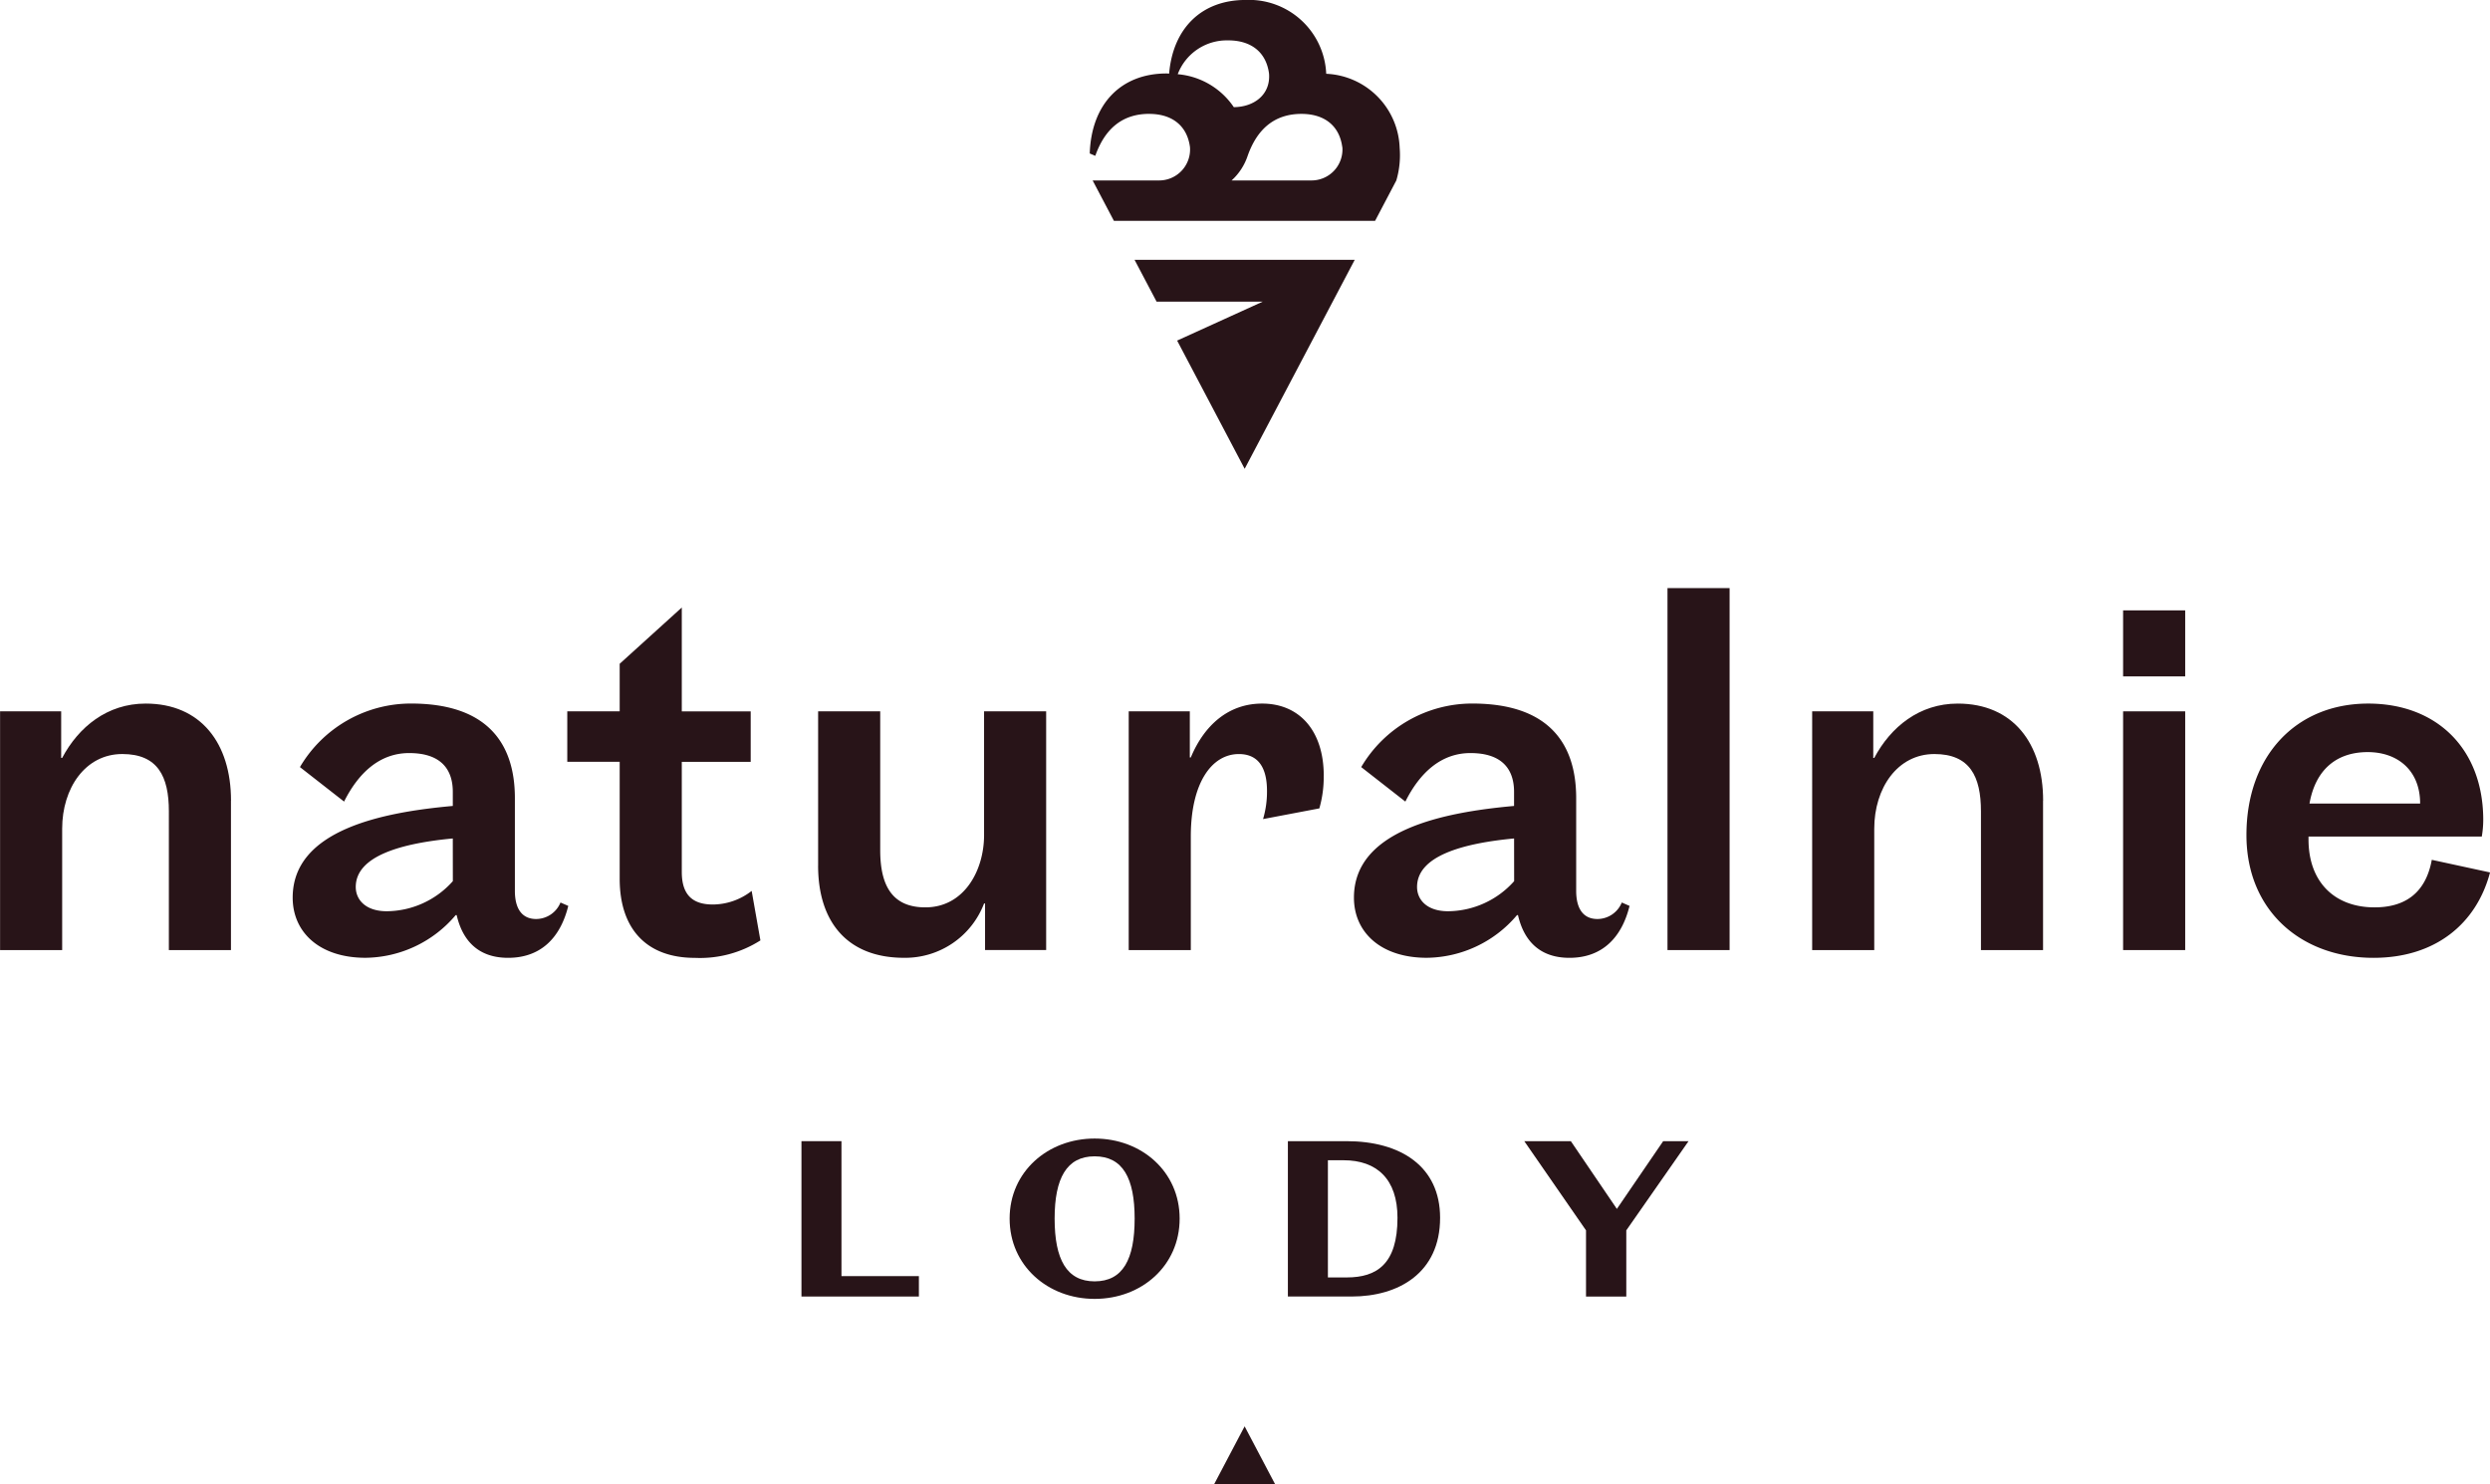
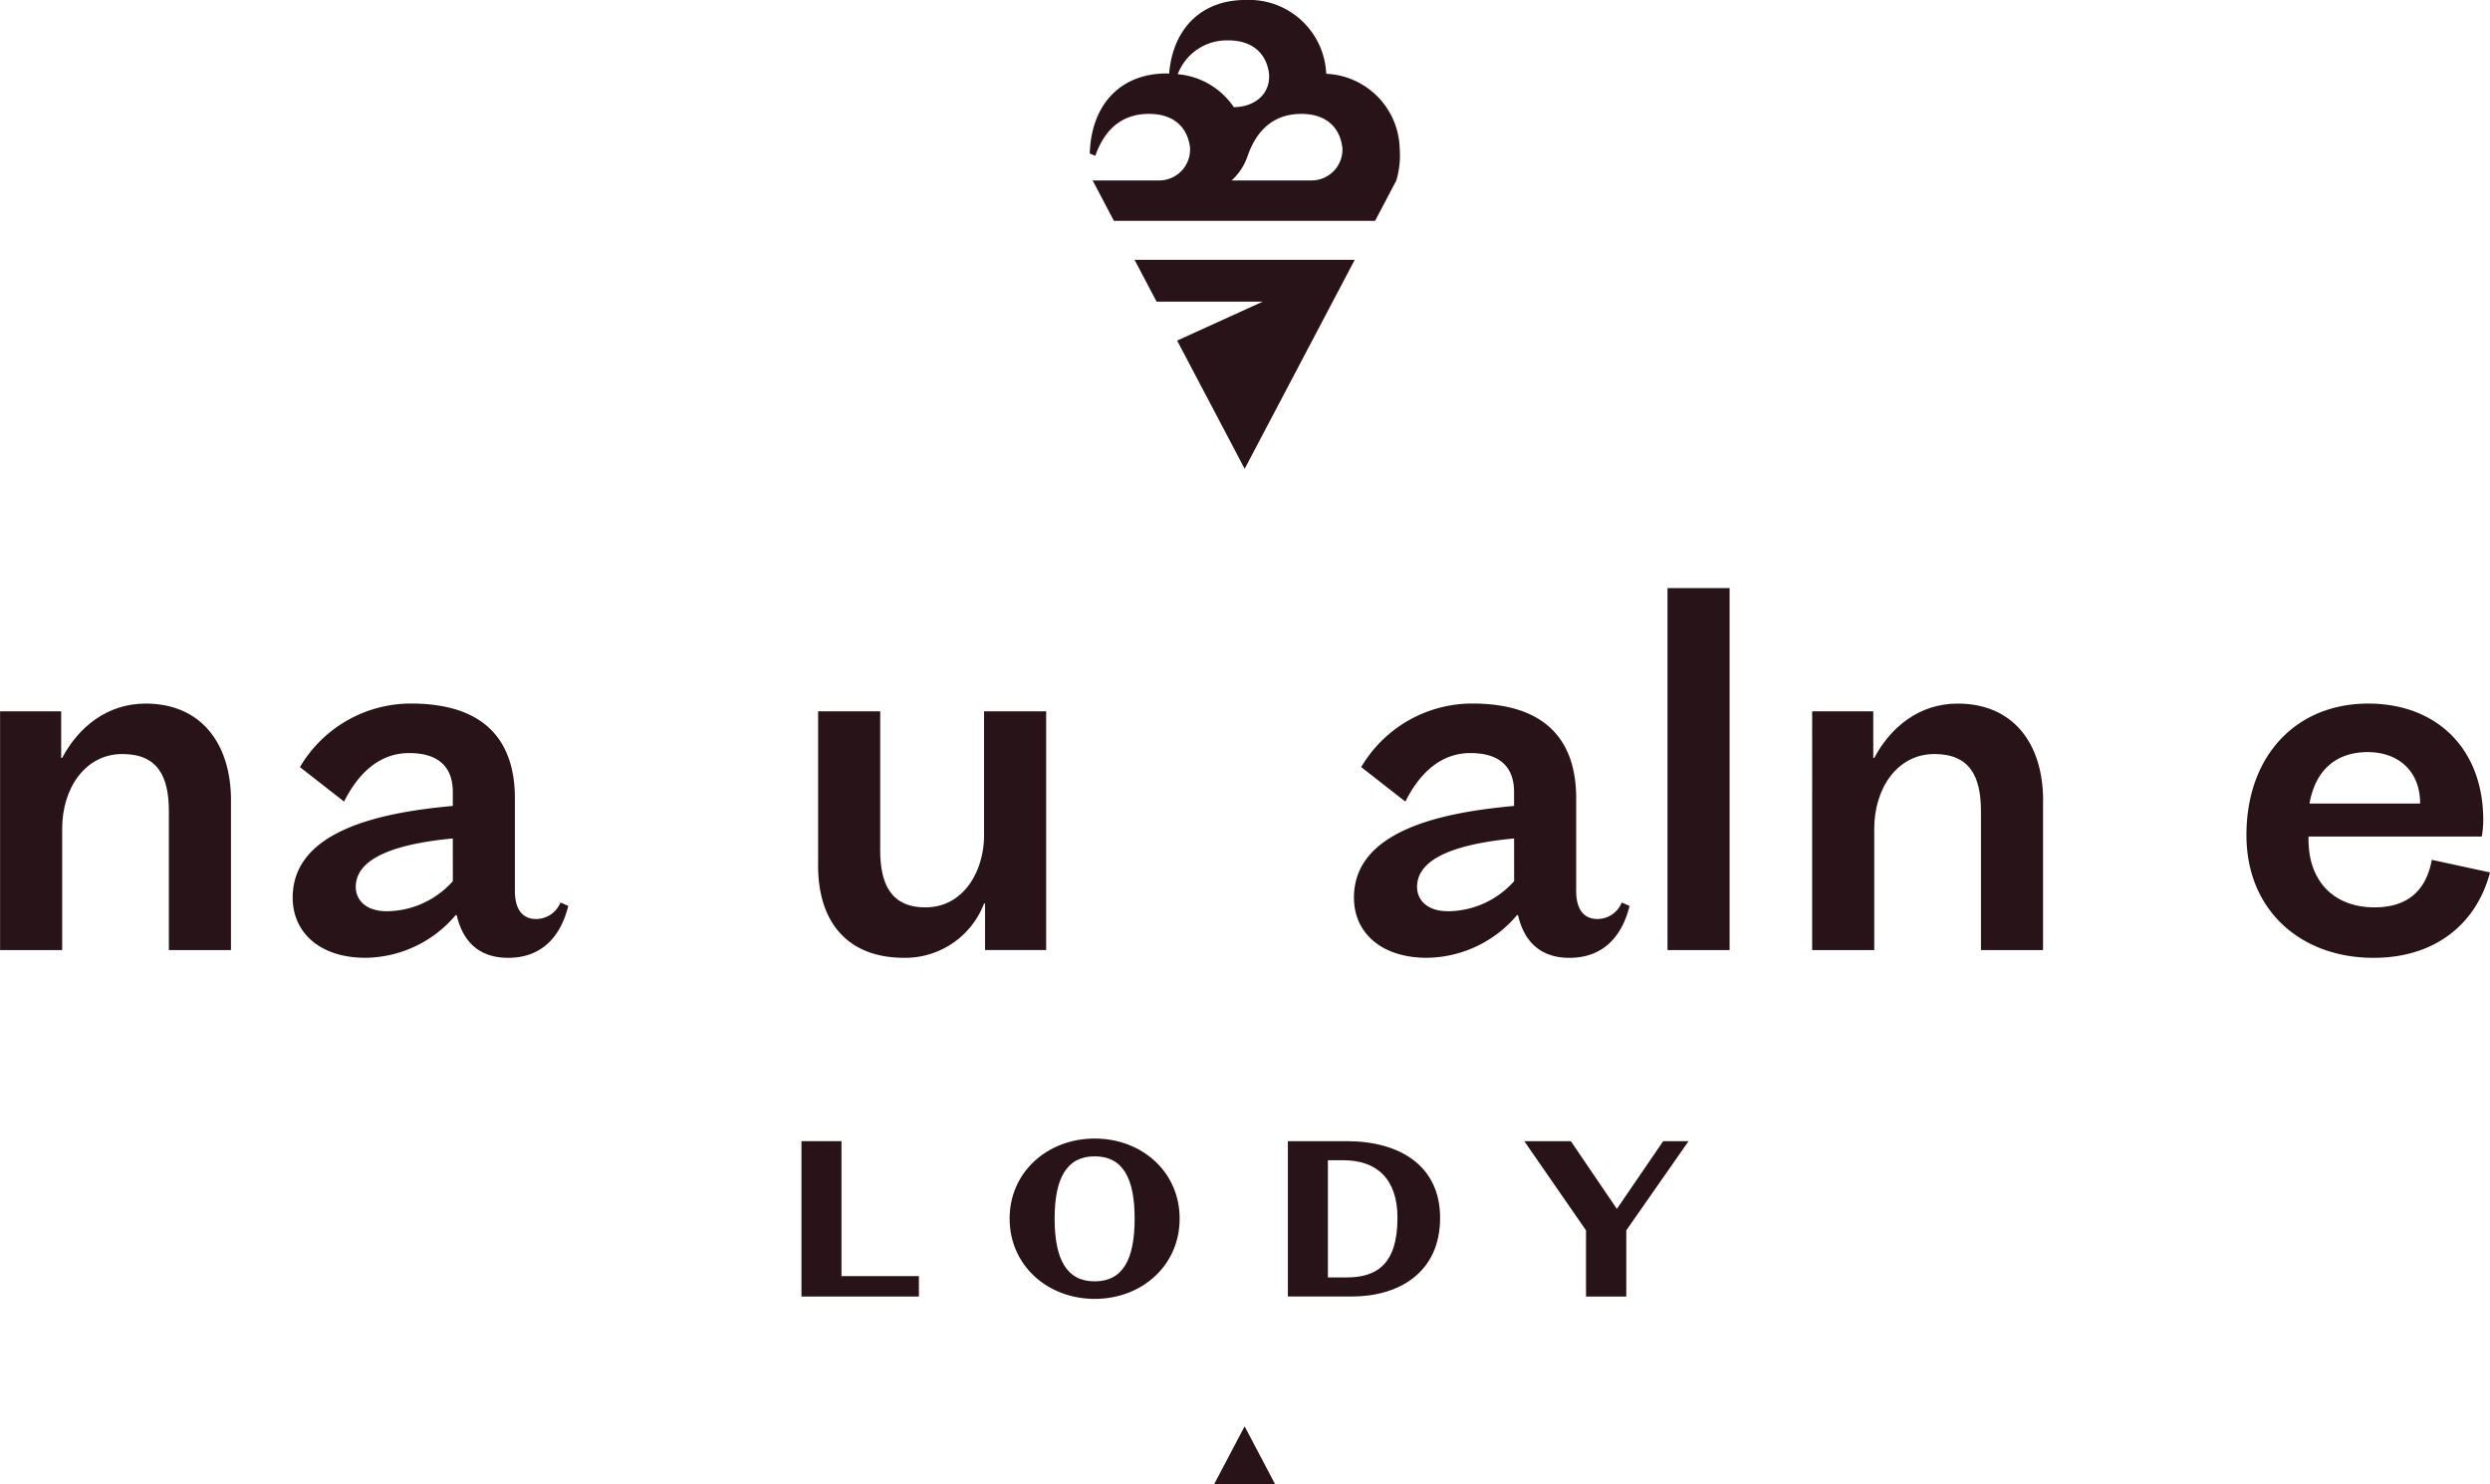
<svg xmlns="http://www.w3.org/2000/svg" width="252.654" height="150.615">
  <g data-name="Group 262">
    <g data-name="Group 262" fill="#281418">
      <path data-name="Path 1387" d="M23.435 81.238v15.165h-6.3V82.322c0-3.546-1.132-5.811-4.727-5.811-3.741 0-6.1 3.447-6.1 7.583v12.309h-6.3V72.178h6.2v4.727h.1c1.674-3.15 4.579-5.513 8.468-5.513 5.613 0 8.665 4.037 8.665 9.846" />
      <path data-name="Path 1388" d="M45.944 85.079c-5.218.492-9.846 1.772-9.846 4.923 0 1.28.985 2.462 3.151 2.462a9.069 9.069 0 0 0 6.7-3.053zm6.3 5.317c0 1.772.69 2.856 2.167 2.856a2.683 2.683 0 0 0 2.461-1.674l.789.344c-.789 3.2-2.757 5.269-6.106 5.269-3.052 0-4.628-1.774-5.218-4.333h-.1a12.132 12.132 0 0 1-9.154 4.329c-4.63 0-7.385-2.561-7.385-6.107 0-6.892 9.158-8.664 16.247-9.3v-1.428c0-2.265-1.181-3.938-4.431-3.938-2.955 0-5.121 1.968-6.6 4.923l-4.48-3.5a13.074 13.074 0 0 1 11.274-6.449c7.484 0 10.536 3.79 10.536 9.6z" />
-       <path data-name="Path 1389" d="M69.18 61.645v10.538h6.992v5.121H69.18V88.48c0 2.364 1.133 3.3 3.151 3.3a6.451 6.451 0 0 0 3.938-1.379l.888 5.022a11.4 11.4 0 0 1-6.648 1.772c-4.923 0-7.631-2.953-7.631-8.025V77.3H57.56v-5.121h5.318v-4.826z" />
      <path data-name="Path 1390" d="M83.013 87.837V72.18h6.3v14.081c0 3.693 1.281 5.809 4.58 5.809 3.938 0 5.958-3.741 5.958-7.336V72.18h6.3v24.221h-6.2v-4.727h-.1a8.563 8.563 0 0 1-8.125 5.514c-5.661 0-8.715-3.545-8.715-9.354" />
-       <path data-name="Path 1391" d="M134.314 78.728a11.519 11.519 0 0 1-.443 3.3l-5.712 1.084a9.732 9.732 0 0 0 .4-2.856c0-2.56-1.034-3.742-2.856-3.742-2.709 0-4.875 2.856-4.875 8.37v11.521h-6.3V72.18h6.2v4.678h.1c1.379-3.3 3.841-5.466 7.239-5.466 3.741 0 6.252 2.709 6.252 7.338" />
      <path data-name="Path 1392" d="M153.631 85.079c-5.218.492-9.846 1.772-9.846 4.923 0 1.28.985 2.462 3.151 2.462a9.067 9.067 0 0 0 6.7-3.053zm6.3 5.317c0 1.772.689 2.856 2.166 2.856a2.685 2.685 0 0 0 2.462-1.674l.787.344c-.787 3.2-2.757 5.269-6.1 5.269-3.053 0-4.63-1.774-5.22-4.333h-.1a12.129 12.129 0 0 1-9.159 4.329c-4.628 0-7.386-2.561-7.386-6.107 0-6.892 9.158-8.664 16.247-9.3v-1.428c0-2.265-1.181-3.938-4.429-3.938-2.956 0-5.122 1.968-6.6 4.923l-4.48-3.5a13.074 13.074 0 0 1 11.274-6.449c7.486 0 10.538 3.79 10.538 9.6z" />
    </g>
    <path data-name="Rectangle 100" fill="#281418" d="M169.196 59.674h6.302v36.73h-6.302z" />
    <g data-name="Group 263">
      <path data-name="Path 1393" d="M207.303 81.239v15.165h-6.3V82.323c0-3.546-1.132-5.811-4.727-5.811-3.741 0-6.1 3.447-6.1 7.583v12.309h-6.3V72.179h6.2v4.727h.1c1.675-3.15 4.579-5.513 8.468-5.513 5.615 0 8.667 4.037 8.667 9.846" fill="#281418" />
    </g>
-     <path data-name="Path 1394" d="M221.726 96.404h-6.3V72.18h6.3zm0-27.77h-6.3v-6.7h6.3z" fill="#281418" />
    <g data-name="Group 264">
      <path data-name="Path 1395" d="M234.339 81.534h11.226c0-3.347-2.266-5.218-5.318-5.218-3.25 0-5.317 1.871-5.908 5.218m-.1 3.349v.295c0 4.333 2.658 6.893 6.7 6.893 2.953 0 5.17-1.328 5.809-4.824l5.908 1.28c-1.379 5.22-5.564 8.665-11.816 8.665-7.386 0-12.9-4.825-12.9-12.457 0-8.025 5.022-13.342 12.358-13.342 6.942 0 11.67 4.578 11.67 11.816a10.019 10.019 0 0 1-.148 1.674z" fill="#281418" />
    </g>
    <path data-name="Path 1396" d="M81.322 115.794h4.06v13.694h7.856v2.07H81.322z" fill="#281418" />
    <g data-name="Group 265" fill="#281418">
      <path data-name="Path 1397" d="M111.07 130.019c2.867 0 4.06-2.229 4.06-6.369 0-4.088-1.193-6.317-4.06-6.317-2.84 0-4.06 2.229-4.06 6.317 0 4.14 1.221 6.369 4.06 6.369m0-14.491c4.778 0 8.626 3.37 8.626 8.122 0 4.776-3.848 8.148-8.626 8.148-4.75 0-8.626-3.372-8.626-8.148 0-4.752 3.875-8.122 8.626-8.122" />
      <path data-name="Path 1398" d="M136.33 117.731h-1.591v11.89h1.91c3.052 0 5.15-1.354 5.15-6.051 0-3.929-2.1-5.839-5.468-5.839m-5.653 13.827v-15.764h5.945c5.52 0 9.5 2.575 9.5 7.776 0 5.6-4.221 7.988-8.971 7.988z" />
    </g>
    <path data-name="Path 1399" d="M168.759 115.794h2.574l-6.317 9.05v6.715h-4.087v-6.715l-6.264-9.05h4.724l4.671 6.874z" fill="#281418" />
    <g data-name="Group 266">
      <path data-name="Path 1400" d="m129.389 150.616-3.1-5.886-3.1 5.886z" fill="#281418" />
    </g>
    <g data-name="Group 267">
      <path data-name="Path 1401" d="M124.627 4.097c2.331 0 3.857 1.206 4.139 3.376.165 2.124-1.514 3.384-3.575 3.4a7.652 7.652 0 0 0-5.69-3.343 5.32 5.32 0 0 1 5.126-3.431m11.579 10.834a3.138 3.138 0 0 1-3.158 3.377h-8.081a5.887 5.887 0 0 0 1.628-2.494c.964-2.732 2.731-4.259 5.464-4.259 2.331 0 3.857 1.206 4.139 3.376m-19.593-3.376c2.331 0 3.857 1.206 4.139 3.376a3.139 3.139 0 0 1-3.159 3.377h-6.718l2.159 4.1h26.5l2.156-4.1a9.105 9.105 0 0 0 .339-3.3 7.8 7.8 0 0 0-7.453-7.523 7.837 7.837 0 0 0-8.189-7.49c-4.454 0-7.361 2.867-7.75 7.469-.086 0-.172-.011-.261-.011-4.66 0-7.634 3.134-7.794 8.118l.562.24c.964-2.732 2.733-4.259 5.465-4.259" fill="#281418" />
    </g>
    <path data-name="Path 1402" d="m115.12 26.362 2.235 4.243h10.778l-8.692 3.954 2.235 4.243 4.618 8.768 11.169-21.209z" fill="#281418" />
  </g>
</svg>